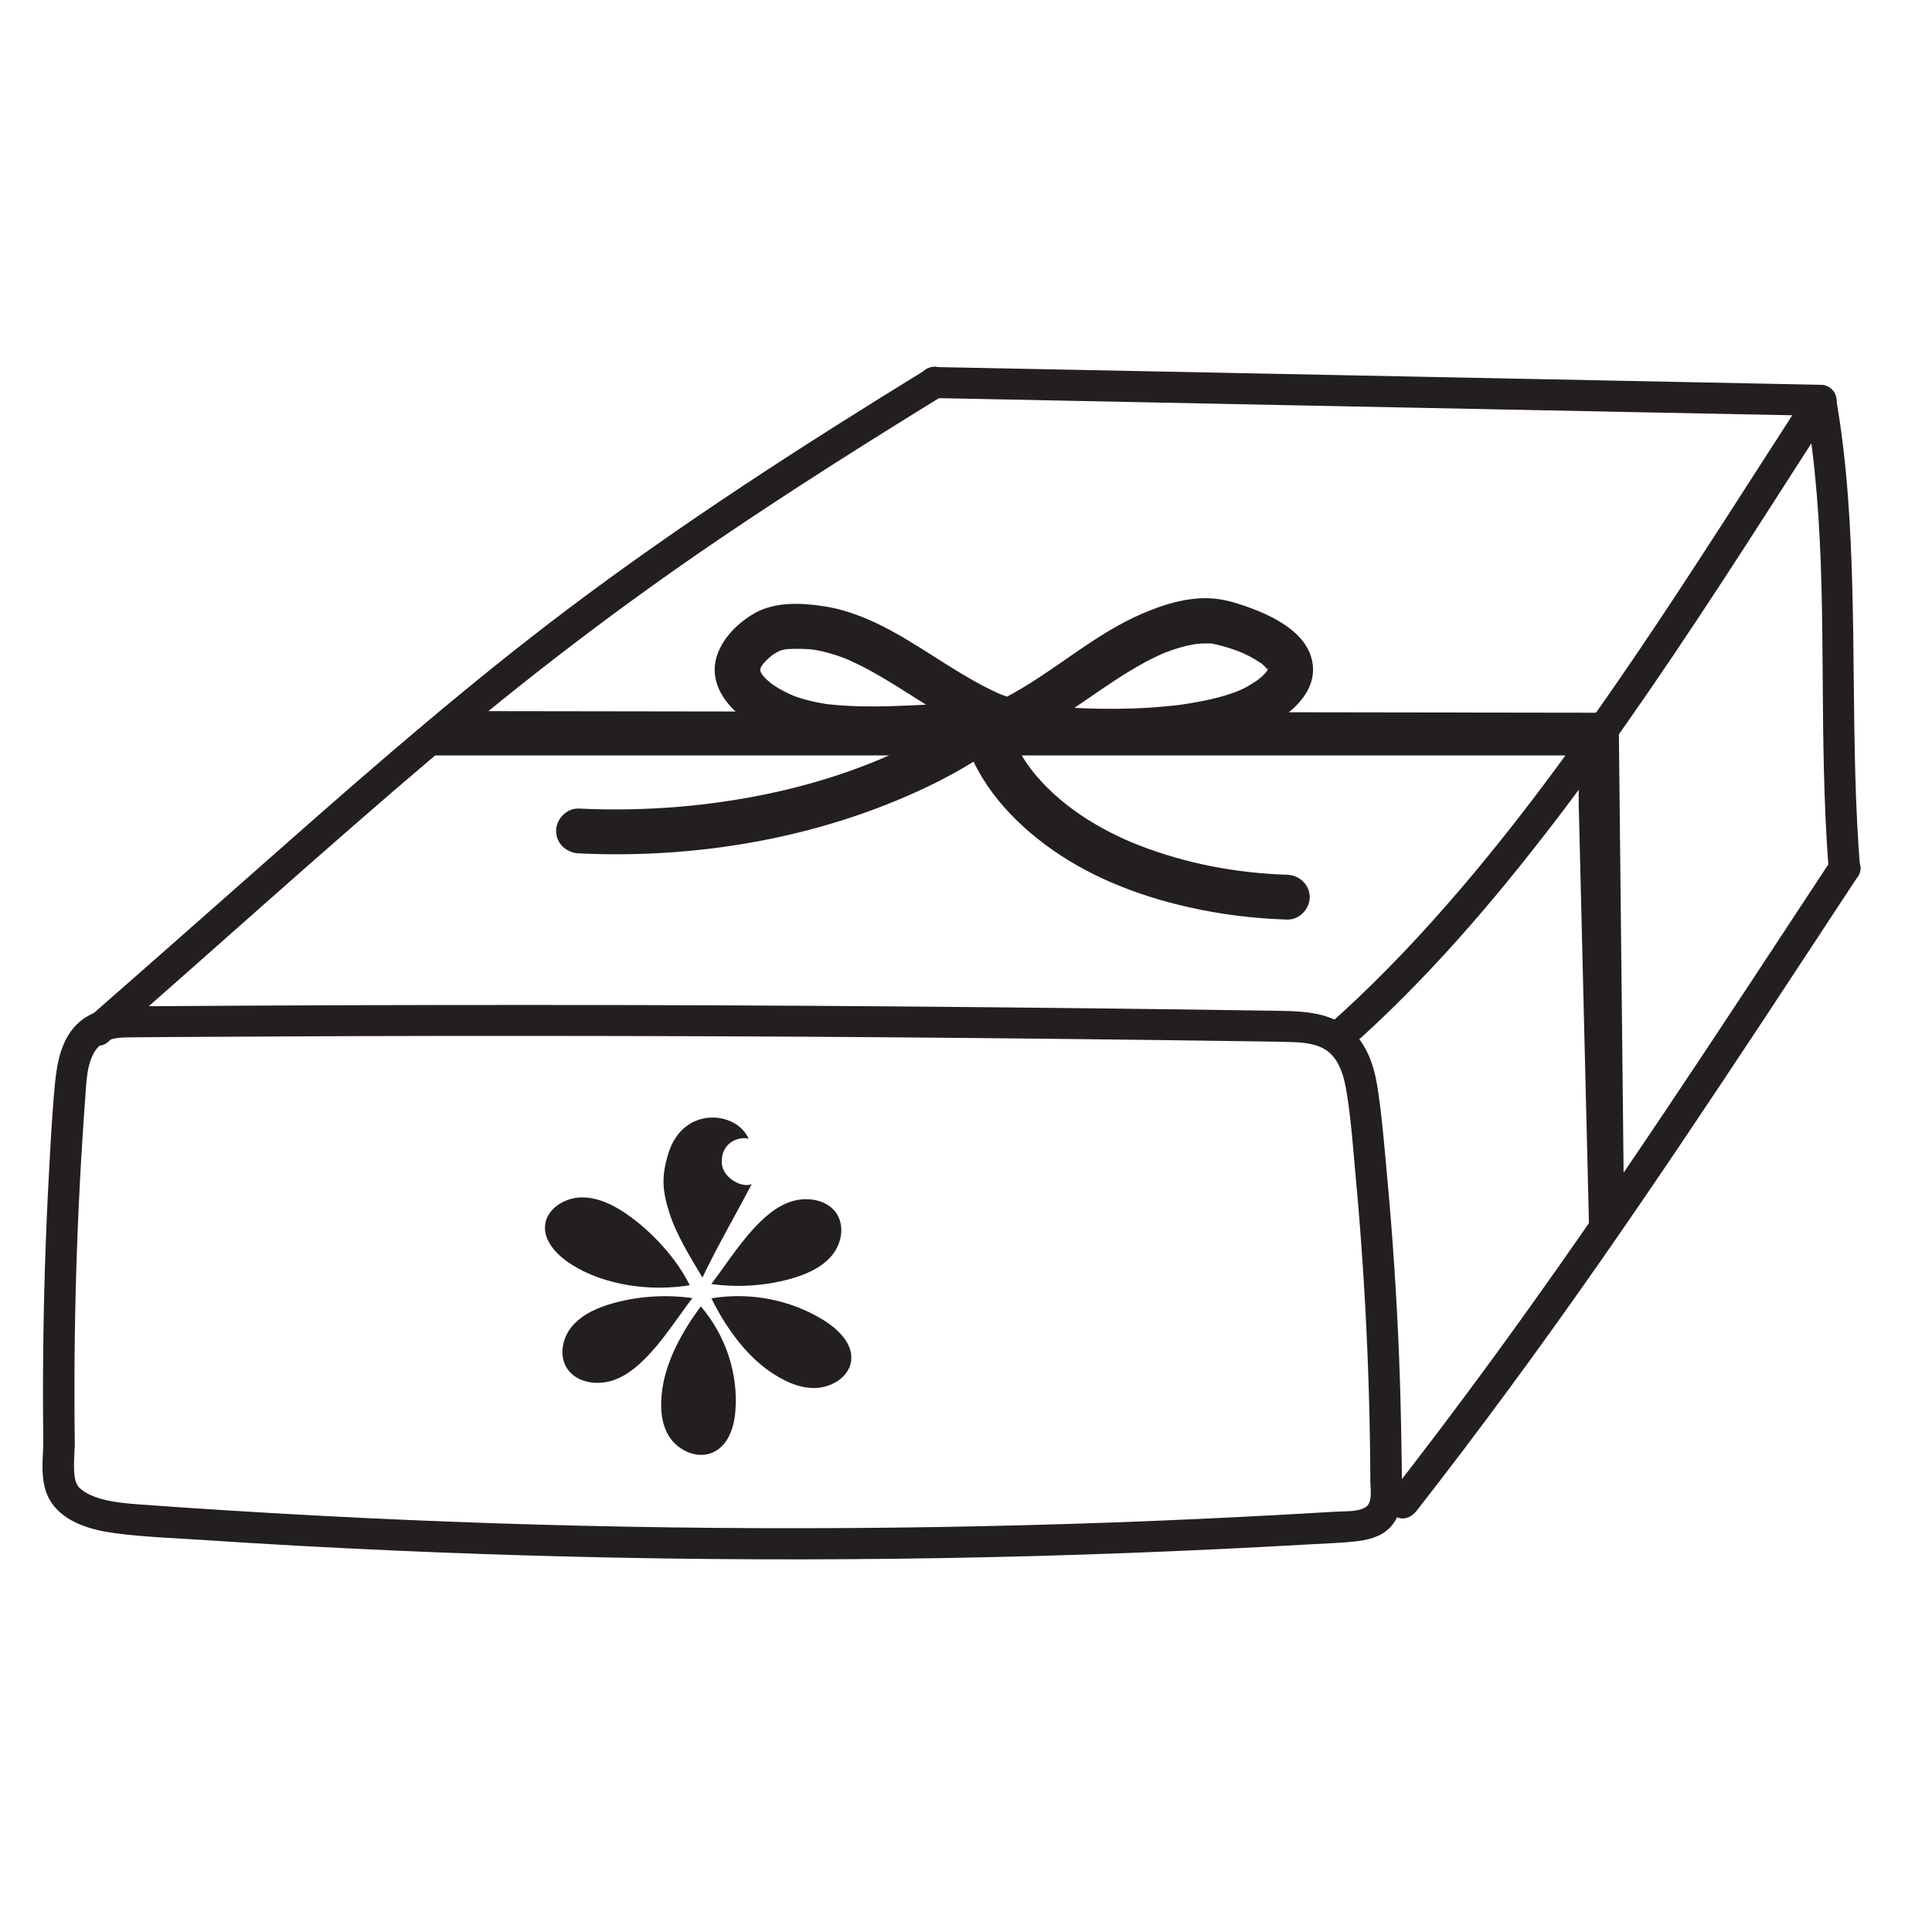
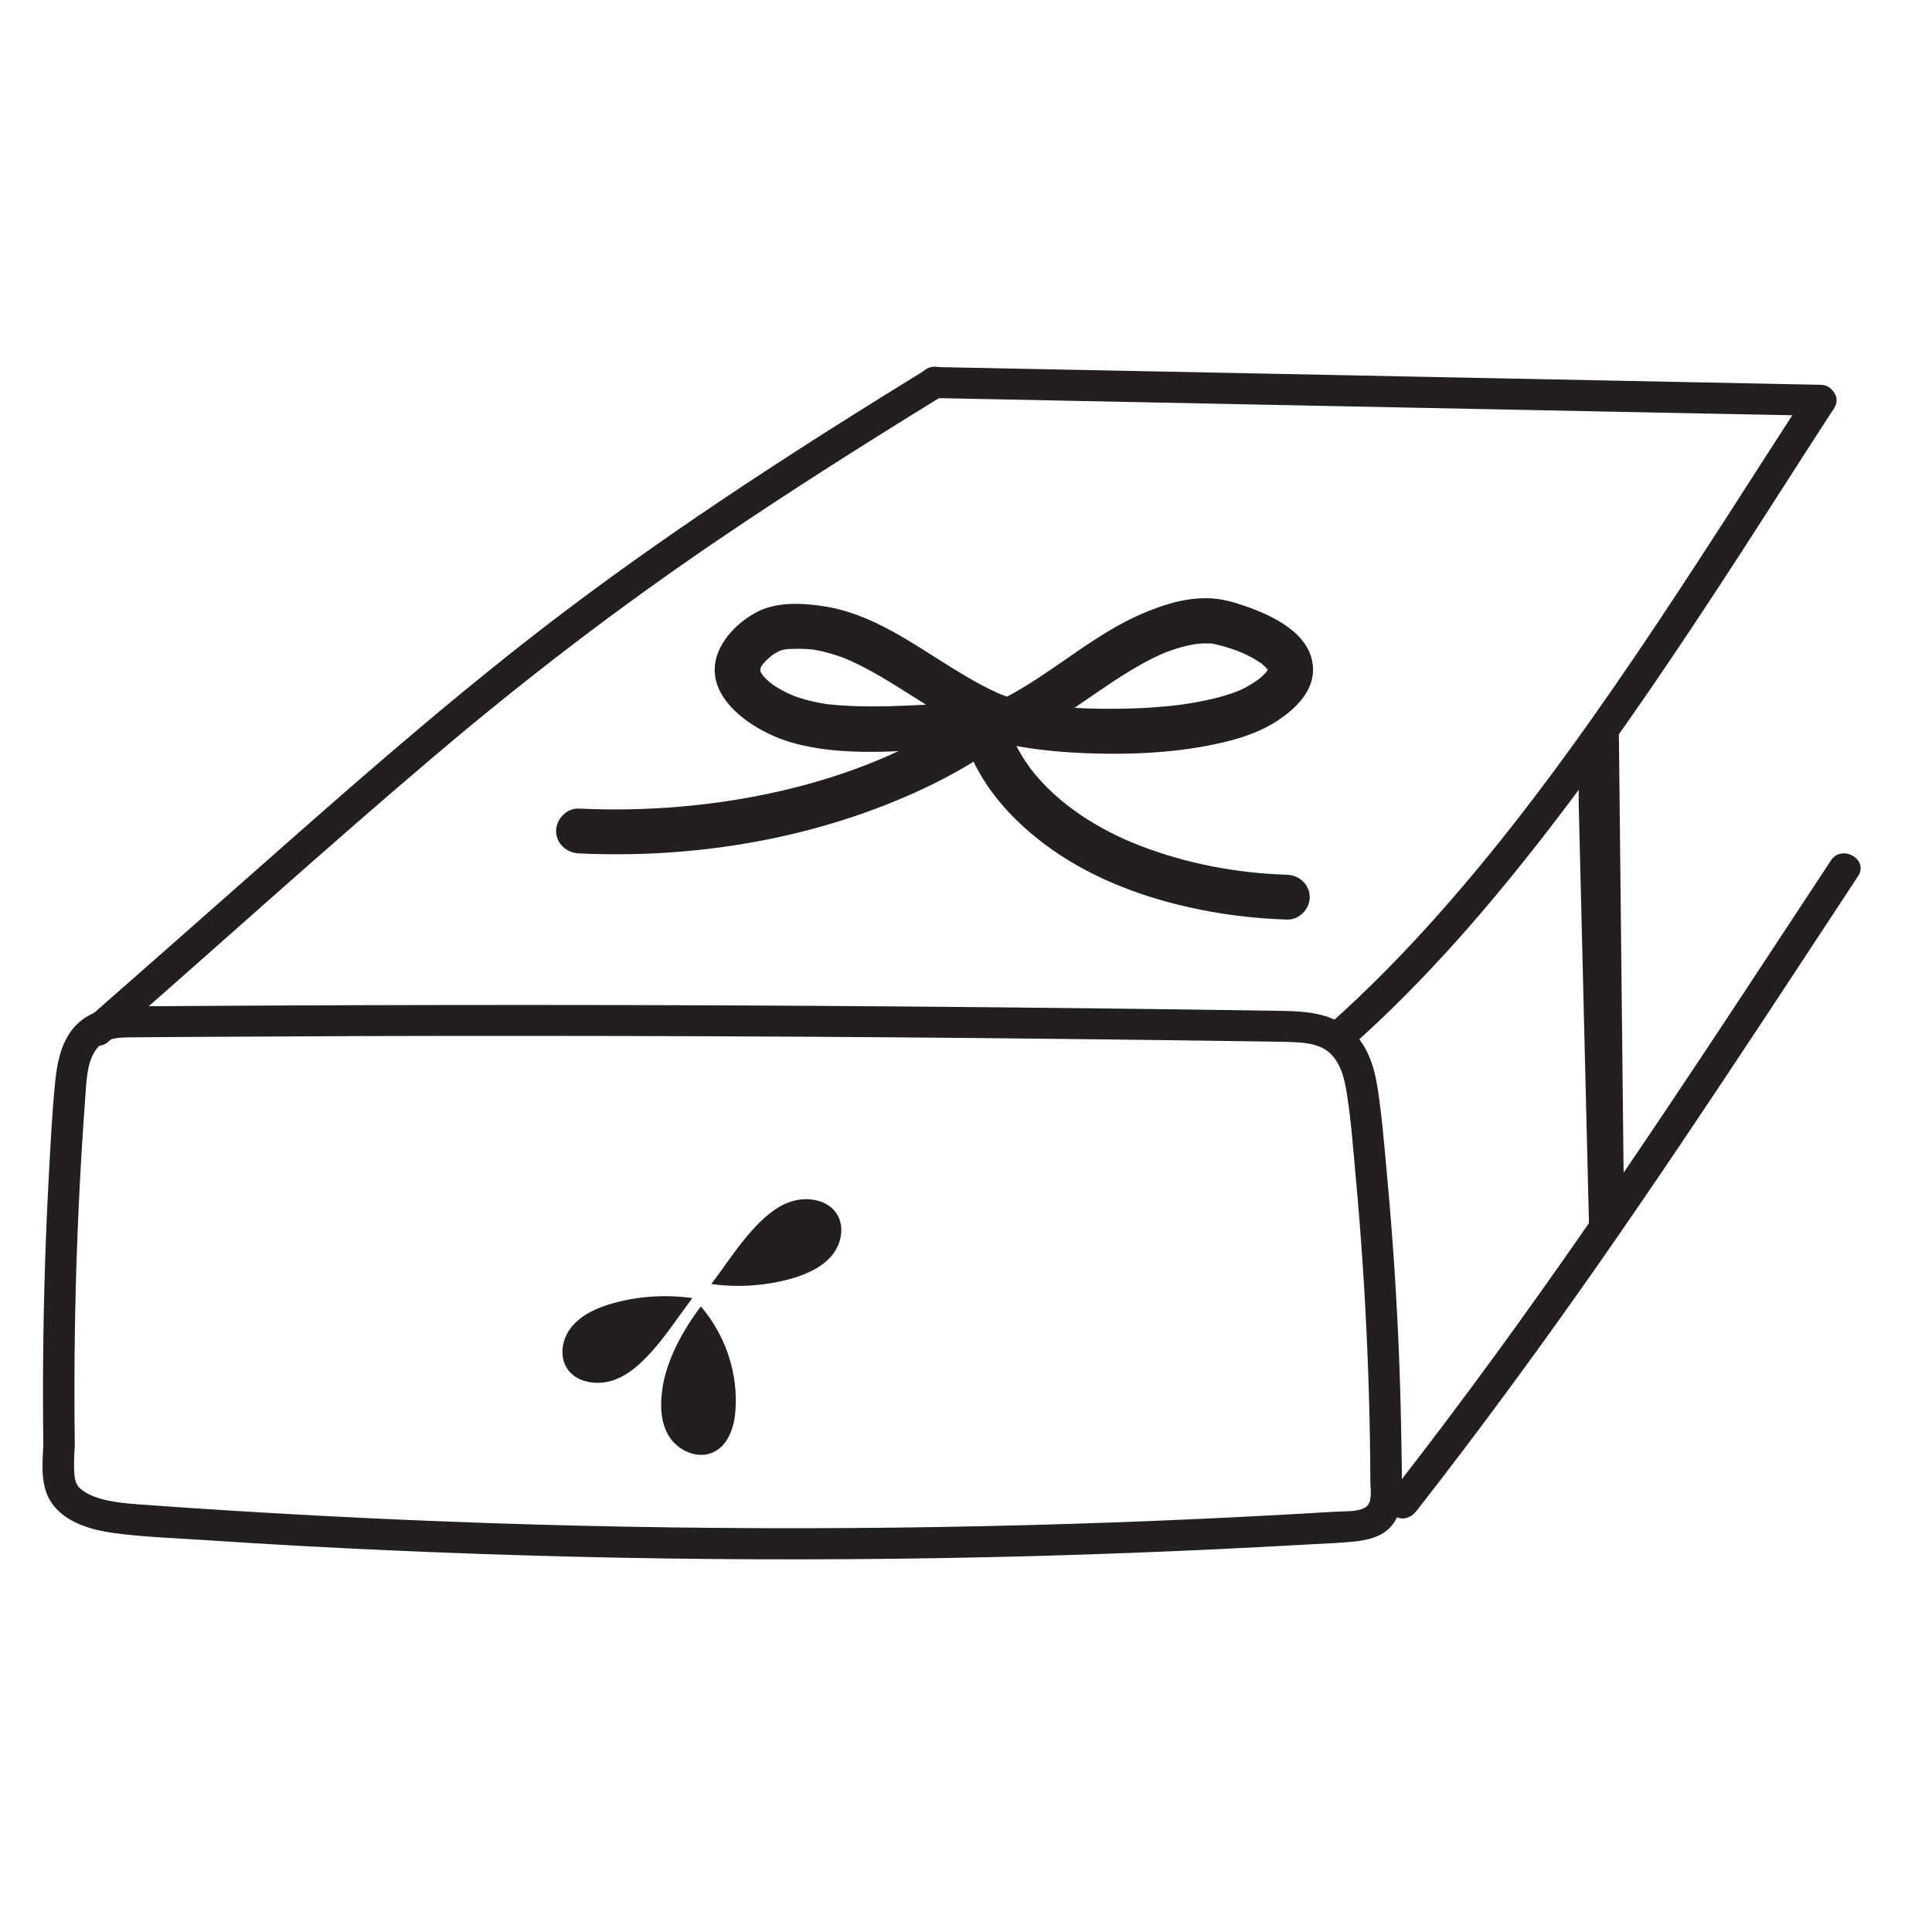
<svg xmlns="http://www.w3.org/2000/svg" fill="none" viewBox="0 0 35 35" height="35" width="35">
  <path fill="#231F20" d="M1.355 26.172C1.327 24.059 1.391 21.946 1.548 19.839C1.57 19.543 1.578 19.114 1.84 18.911C1.995 18.791 2.216 18.794 2.402 18.792C2.666 18.789 2.931 18.789 3.195 18.786C4.266 18.78 5.338 18.774 6.409 18.77C8.562 18.764 10.714 18.765 12.867 18.773C15.019 18.781 17.171 18.798 19.324 18.822C20.405 18.833 21.485 18.848 22.567 18.863C22.824 18.867 23.083 18.869 23.34 18.876C23.532 18.882 23.736 18.89 23.915 18.965C24.263 19.11 24.354 19.508 24.404 19.841C24.479 20.324 24.514 20.814 24.558 21.299C24.607 21.822 24.648 22.346 24.684 22.872C24.755 23.93 24.8 24.991 24.817 26.05C24.822 26.314 24.824 26.576 24.825 26.839C24.825 26.967 24.871 27.215 24.744 27.301C24.603 27.394 24.366 27.374 24.208 27.385C23.941 27.401 23.676 27.416 23.409 27.431C22.335 27.491 21.259 27.541 20.183 27.58C18.041 27.657 15.898 27.692 13.756 27.684C11.613 27.676 9.469 27.626 7.329 27.533C6.263 27.487 5.198 27.43 4.133 27.363C3.592 27.329 3.052 27.293 2.512 27.253C2.148 27.226 1.674 27.18 1.432 26.947C1.423 26.938 1.414 26.927 1.406 26.917C1.434 26.955 1.409 26.917 1.406 26.91C1.397 26.897 1.372 26.842 1.388 26.884C1.363 26.823 1.353 26.764 1.35 26.733C1.331 26.549 1.346 26.359 1.355 26.174C1.373 25.812 0.803 25.813 0.785 26.174C0.767 26.535 0.728 26.926 0.936 27.228C1.183 27.585 1.656 27.717 2.066 27.773C2.6 27.845 3.142 27.863 3.677 27.898C4.213 27.934 4.799 27.97 5.36 28.001C7.585 28.124 9.813 28.201 12.041 28.233C14.27 28.265 16.519 28.25 18.756 28.189C19.87 28.158 20.983 28.116 22.097 28.063C22.648 28.037 23.2 28.007 23.752 27.976C24.016 27.96 24.285 27.954 24.548 27.925C24.77 27.9 25 27.849 25.165 27.689C25.342 27.517 25.392 27.282 25.395 27.045C25.4 26.771 25.393 26.495 25.389 26.221C25.381 25.676 25.367 25.131 25.346 24.588C25.302 23.491 25.23 22.394 25.128 21.3C25.08 20.772 25.037 20.238 24.957 19.713C24.895 19.306 24.758 18.881 24.418 18.616C24.03 18.313 23.525 18.318 23.054 18.31C22.49 18.301 21.926 18.293 21.361 18.286C19.123 18.257 16.884 18.235 14.645 18.221C12.407 18.208 10.149 18.203 7.901 18.207C6.781 18.208 5.662 18.212 4.543 18.218C3.979 18.221 3.414 18.225 2.85 18.228C2.367 18.232 1.823 18.179 1.434 18.519C1.11 18.801 1.03 19.256 0.993 19.659C0.942 20.195 0.915 20.736 0.886 21.274C0.826 22.371 0.792 23.47 0.782 24.568C0.777 25.103 0.778 25.637 0.785 26.173C0.79 26.535 1.36 26.536 1.355 26.173V26.172Z" />
  <path fill="#231F20" d="M1.964 18.87C3.931 17.152 5.865 15.397 7.857 13.707C9.514 12.3 11.212 11.001 13.012 9.779C14.343 8.876 15.705 8.015 17.076 7.172C17.386 6.982 17.101 6.494 16.789 6.687C14.556 8.06 12.347 9.479 10.255 11.058C8.507 12.379 6.855 13.81 5.214 15.257C3.997 16.33 2.783 17.405 1.562 18.473C1.286 18.713 1.69 19.111 1.965 18.871L1.964 18.87Z" />
  <path fill="#231F20" d="M24.419 19.012C25.836 17.763 27.067 16.323 28.208 14.829C29.349 13.335 30.466 11.669 31.521 10.042C32.092 9.161 32.655 8.275 33.226 7.395C33.424 7.089 32.931 6.806 32.734 7.111C31.714 8.688 30.713 10.277 29.659 11.832C28.587 13.412 27.463 14.963 26.201 16.403C25.519 17.182 24.795 17.928 24.015 18.615C23.741 18.857 24.145 19.253 24.419 19.013V19.012Z" />
  <path fill="#231F20" d="M25.663 27.37C26.79 25.927 27.873 24.451 28.922 22.952C29.946 21.487 30.939 20.001 31.924 18.511C32.504 17.633 33.081 16.752 33.66 15.873C33.861 15.569 33.367 15.286 33.168 15.589C32.161 17.117 31.16 18.65 30.14 20.169C29.145 21.652 28.129 23.122 27.075 24.565C26.454 25.415 25.82 26.256 25.172 27.085C25.078 27.205 25.154 27.4 25.274 27.47C25.421 27.555 25.57 27.489 25.664 27.369L25.663 27.37Z" />
-   <path fill="#231F20" d="M33.698 15.731C33.517 13.49 33.646 11.236 33.477 8.994C33.431 8.386 33.362 7.778 33.255 7.177C33.229 7.027 33.043 6.943 32.905 6.981C32.745 7.024 32.679 7.177 32.706 7.327C33.091 9.497 32.987 11.731 33.041 13.925C33.056 14.527 33.079 15.131 33.128 15.731C33.14 15.883 33.249 16.012 33.413 16.012C33.557 16.012 33.71 15.883 33.698 15.731Z" />
  <path fill="#231F20" d="M32.981 6.971C30.899 6.929 28.815 6.887 26.733 6.845C24.64 6.803 22.549 6.761 20.456 6.719L16.93 6.649C16.564 6.642 16.564 7.204 16.93 7.211C19.013 7.253 21.096 7.295 23.178 7.337C25.271 7.379 27.363 7.421 29.455 7.463L32.981 7.533C33.348 7.54 33.348 6.978 32.981 6.971Z" />
-   <path fill="#231F20" d="M12.725 23.146C12.986 22.593 13.335 21.993 13.618 21.451C13.449 21.529 13.075 21.341 13.075 21.047C13.075 20.648 13.454 20.585 13.562 20.632C13.358 20.134 12.378 20.014 12.107 20.899C11.982 21.305 11.996 21.564 12.125 21.967C12.252 22.371 12.508 22.778 12.726 23.145" />
  <path fill="#231F20" d="M12.887 23.261C13.112 22.963 13.381 22.553 13.635 22.277C13.828 22.067 14.046 21.863 14.323 21.77C14.6 21.677 14.947 21.723 15.127 21.945C15.312 22.174 15.258 22.521 15.068 22.747C14.878 22.972 14.585 23.097 14.293 23.175C13.838 23.297 13.356 23.326 12.887 23.261Z" />
  <path fill="#231F20" d="M12.697 23.667C13.149 24.195 13.377 24.89 13.322 25.568C13.298 25.874 13.18 26.217 12.88 26.326C12.6 26.428 12.27 26.263 12.118 26.017C11.966 25.77 11.959 25.466 11.996 25.183C12.065 24.652 12.368 24.102 12.697 23.667Z" />
-   <path fill="#231F20" d="M12.498 23.282C11.793 23.401 10.955 23.288 10.359 22.911C10.091 22.742 9.833 22.476 9.877 22.174C9.92 21.891 10.232 21.697 10.532 21.692C10.832 21.688 11.115 21.829 11.358 21.998C11.812 22.313 12.257 22.799 12.495 23.282" />
  <path fill="#231F20" d="M12.543 23.516C12.317 23.813 12.048 24.224 11.794 24.499C11.601 24.709 11.383 24.913 11.106 25.006C10.829 25.099 10.482 25.053 10.303 24.832C10.118 24.602 10.172 24.255 10.361 24.03C10.551 23.804 10.844 23.679 11.136 23.601C11.591 23.479 12.074 23.45 12.543 23.516Z" />
-   <path fill="#231F20" d="M12.887 23.521C13.591 23.401 14.342 23.55 14.937 23.927C15.205 24.096 15.463 24.361 15.418 24.664C15.376 24.947 15.063 25.141 14.763 25.145C14.463 25.15 14.181 25.009 13.938 24.84C13.484 24.525 13.126 24.005 12.888 23.521" />
-   <path fill="#231F20" d="M7.307 13.685L8.341 12.882L29.14 12.912L28.529 13.685H7.307Z" />
  <path fill="#231F20" d="M28.6 14.562L28.794 22.511L29.414 21.315L29.323 12.87L28.6 14.182V14.562Z" />
  <path fill="#231F20" d="M18.261 13.501C19.066 13.176 19.723 12.608 20.457 12.162C20.641 12.05 20.83 11.945 21.026 11.857C21.05 11.845 21.076 11.834 21.101 11.824C21.084 11.831 21.038 11.848 21.115 11.819C21.158 11.803 21.202 11.787 21.247 11.772C21.347 11.738 21.448 11.709 21.551 11.688C21.596 11.679 21.641 11.67 21.686 11.663C21.605 11.675 21.752 11.658 21.77 11.657C21.835 11.654 21.901 11.659 21.965 11.657C22.02 11.655 21.842 11.634 21.912 11.65C21.929 11.655 21.948 11.656 21.965 11.661C22.013 11.67 22.06 11.681 22.108 11.694C22.22 11.723 22.332 11.759 22.44 11.8C22.452 11.805 22.559 11.85 22.494 11.821C22.432 11.793 22.518 11.832 22.535 11.84C22.595 11.867 22.654 11.898 22.711 11.93C22.762 11.959 22.811 11.996 22.863 12.025C22.869 12.029 22.798 11.968 22.86 12.025C22.884 12.046 22.907 12.069 22.931 12.091C22.994 12.151 22.919 12.105 22.927 12.078C22.926 12.083 22.965 12.137 22.969 12.143C23.013 12.211 22.957 12.11 22.961 12.122C22.998 12.218 22.961 12.073 22.966 12.112C22.968 12.13 22.964 12.214 22.969 12.133C22.977 12.026 22.965 12.159 22.958 12.155C22.935 12.139 23.006 12.067 22.974 12.117C22.966 12.129 22.958 12.144 22.951 12.156C22.943 12.17 22.93 12.182 22.923 12.197C22.933 12.177 22.976 12.138 22.938 12.177C22.911 12.205 22.884 12.235 22.855 12.261C22.838 12.275 22.765 12.335 22.79 12.315C22.83 12.286 22.764 12.332 22.756 12.338C22.739 12.349 22.722 12.361 22.705 12.371C22.663 12.398 22.619 12.424 22.574 12.449C22.545 12.465 22.517 12.48 22.487 12.493C22.454 12.508 22.365 12.543 22.45 12.511C22.371 12.541 22.29 12.57 22.209 12.595C22.033 12.649 21.854 12.688 21.673 12.721C21.579 12.738 21.483 12.753 21.389 12.767C21.463 12.757 21.344 12.772 21.323 12.775C21.263 12.781 21.203 12.788 21.143 12.794C20.94 12.813 20.735 12.827 20.531 12.834C20.119 12.848 19.707 12.842 19.297 12.812C19.207 12.805 19.116 12.797 19.026 12.788C18.986 12.784 18.946 12.779 18.907 12.775C18.885 12.772 18.862 12.769 18.84 12.767C18.894 12.774 18.885 12.774 18.837 12.767C18.646 12.738 18.459 12.696 18.276 12.633C18.232 12.618 18.19 12.601 18.146 12.585C18.102 12.569 18.146 12.585 18.153 12.589C18.129 12.578 18.105 12.568 18.079 12.557C17.982 12.513 17.885 12.465 17.79 12.415C17.602 12.315 17.419 12.206 17.238 12.094C16.525 11.652 15.797 11.122 14.944 10.986C14.531 10.92 14.048 10.895 13.672 11.108C13.444 11.237 13.229 11.427 13.093 11.652C12.56 12.533 13.601 13.243 14.354 13.455C15.275 13.715 16.272 13.602 17.214 13.56C17.443 13.55 17.67 13.543 17.899 13.543L17.691 12.785C16.136 13.905 14.188 14.455 12.3 14.615C11.697 14.666 11.091 14.677 10.486 14.648C10.263 14.637 10.074 14.842 10.074 15.054C10.074 15.283 10.263 15.45 10.486 15.46C12.618 15.561 14.818 15.188 16.751 14.277C17.226 14.053 17.682 13.791 18.107 13.485C18.256 13.377 18.349 13.213 18.297 13.025C18.248 12.853 18.081 12.727 17.899 12.727C16.945 12.727 15.991 12.859 15.039 12.762C15.03 12.762 14.957 12.752 15.02 12.761C15 12.758 14.978 12.755 14.957 12.752C14.909 12.744 14.861 12.736 14.812 12.726C14.699 12.703 14.587 12.675 14.477 12.64C14.433 12.626 14.389 12.61 14.346 12.593C14.416 12.619 14.28 12.564 14.267 12.556C14.153 12.5 14.038 12.435 13.939 12.357C13.971 12.382 13.89 12.311 13.878 12.3C13.857 12.28 13.79 12.201 13.837 12.264C13.813 12.231 13.794 12.196 13.772 12.161C13.781 12.176 13.792 12.244 13.783 12.182C13.78 12.168 13.775 12.147 13.769 12.134C13.739 12.065 13.787 12.167 13.774 12.17C13.774 12.17 13.774 12.119 13.774 12.123C13.78 12.053 13.745 12.213 13.774 12.129C13.802 12.045 13.757 12.1 13.767 12.129C13.761 12.111 13.807 12.054 13.817 12.038C13.825 12.026 13.835 12.013 13.844 12.001C13.868 11.958 13.785 12.062 13.822 12.029C13.841 12.012 13.857 11.99 13.876 11.97C13.884 11.962 14.006 11.851 14.007 11.855C14.01 11.859 13.917 11.915 13.972 11.882C13.983 11.875 13.993 11.867 14.003 11.86C14.021 11.849 14.038 11.838 14.055 11.827C14.084 11.809 14.12 11.797 14.148 11.776C14.179 11.754 14.01 11.823 14.089 11.801C14.11 11.796 14.131 11.787 14.153 11.781C14.181 11.773 14.211 11.766 14.241 11.762C14.222 11.765 14.181 11.765 14.272 11.759C14.394 11.752 14.517 11.752 14.64 11.76C14.666 11.763 14.692 11.765 14.718 11.767C14.723 11.767 14.786 11.776 14.741 11.77C14.692 11.762 14.772 11.775 14.783 11.777C14.808 11.782 14.834 11.788 14.86 11.792C14.962 11.814 15.063 11.842 15.162 11.875C15.205 11.89 15.249 11.905 15.292 11.921C15.317 11.931 15.341 11.941 15.365 11.951C15.349 11.944 15.302 11.923 15.377 11.957C15.474 12.001 15.572 12.047 15.667 12.097C15.85 12.193 16.027 12.298 16.203 12.406C16.568 12.631 16.925 12.871 17.302 13.076C17.678 13.282 18.082 13.46 18.508 13.531C18.894 13.596 19.286 13.63 19.677 13.645C20.508 13.677 21.366 13.638 22.176 13.445C22.525 13.362 22.873 13.241 23.169 13.039C23.466 12.837 23.785 12.535 23.787 12.138C23.788 11.505 23.093 11.167 22.576 10.986C22.374 10.914 22.157 10.852 21.941 10.84C21.508 10.815 21.074 10.951 20.683 11.121C19.89 11.463 19.235 12.04 18.498 12.477C18.415 12.527 18.33 12.574 18.244 12.619C18.199 12.642 18.154 12.665 18.109 12.685C18.09 12.694 17.96 12.749 18.041 12.717C17.835 12.8 17.689 12.987 17.753 13.217C17.807 13.41 18.053 13.585 18.26 13.501H18.261Z" />
-   <path fill="#231F20" d="M17.417 13.164C17.609 14.038 18.21 14.756 18.917 15.288C19.68 15.864 20.605 16.227 21.535 16.435C22.119 16.567 22.717 16.64 23.316 16.659C23.539 16.666 23.727 16.467 23.727 16.253C23.727 16.027 23.539 15.853 23.316 15.847C22.404 15.817 21.503 15.65 20.641 15.316C19.912 15.032 19.175 14.579 18.678 13.936C18.707 13.973 18.64 13.882 18.628 13.867C18.596 13.822 18.566 13.776 18.537 13.73C18.483 13.645 18.433 13.557 18.388 13.466C18.377 13.443 18.365 13.419 18.354 13.395C18.342 13.371 18.331 13.344 18.348 13.385C18.328 13.337 18.31 13.288 18.293 13.239C18.26 13.143 18.233 13.046 18.211 12.946C18.164 12.731 17.91 12.605 17.704 12.662C17.48 12.723 17.369 12.947 17.417 13.162V13.164Z" />
+   <path fill="#231F20" d="M17.417 13.164C17.609 14.038 18.21 14.756 18.917 15.288C19.68 15.864 20.605 16.227 21.535 16.435C22.119 16.567 22.717 16.64 23.316 16.659C23.539 16.666 23.727 16.467 23.727 16.253C23.727 16.027 23.539 15.853 23.316 15.847C22.404 15.817 21.503 15.65 20.641 15.316C19.912 15.032 19.175 14.579 18.678 13.936C18.596 13.822 18.566 13.776 18.537 13.73C18.483 13.645 18.433 13.557 18.388 13.466C18.377 13.443 18.365 13.419 18.354 13.395C18.342 13.371 18.331 13.344 18.348 13.385C18.328 13.337 18.31 13.288 18.293 13.239C18.26 13.143 18.233 13.046 18.211 12.946C18.164 12.731 17.91 12.605 17.704 12.662C17.48 12.723 17.369 12.947 17.417 13.162V13.164Z" />
</svg>